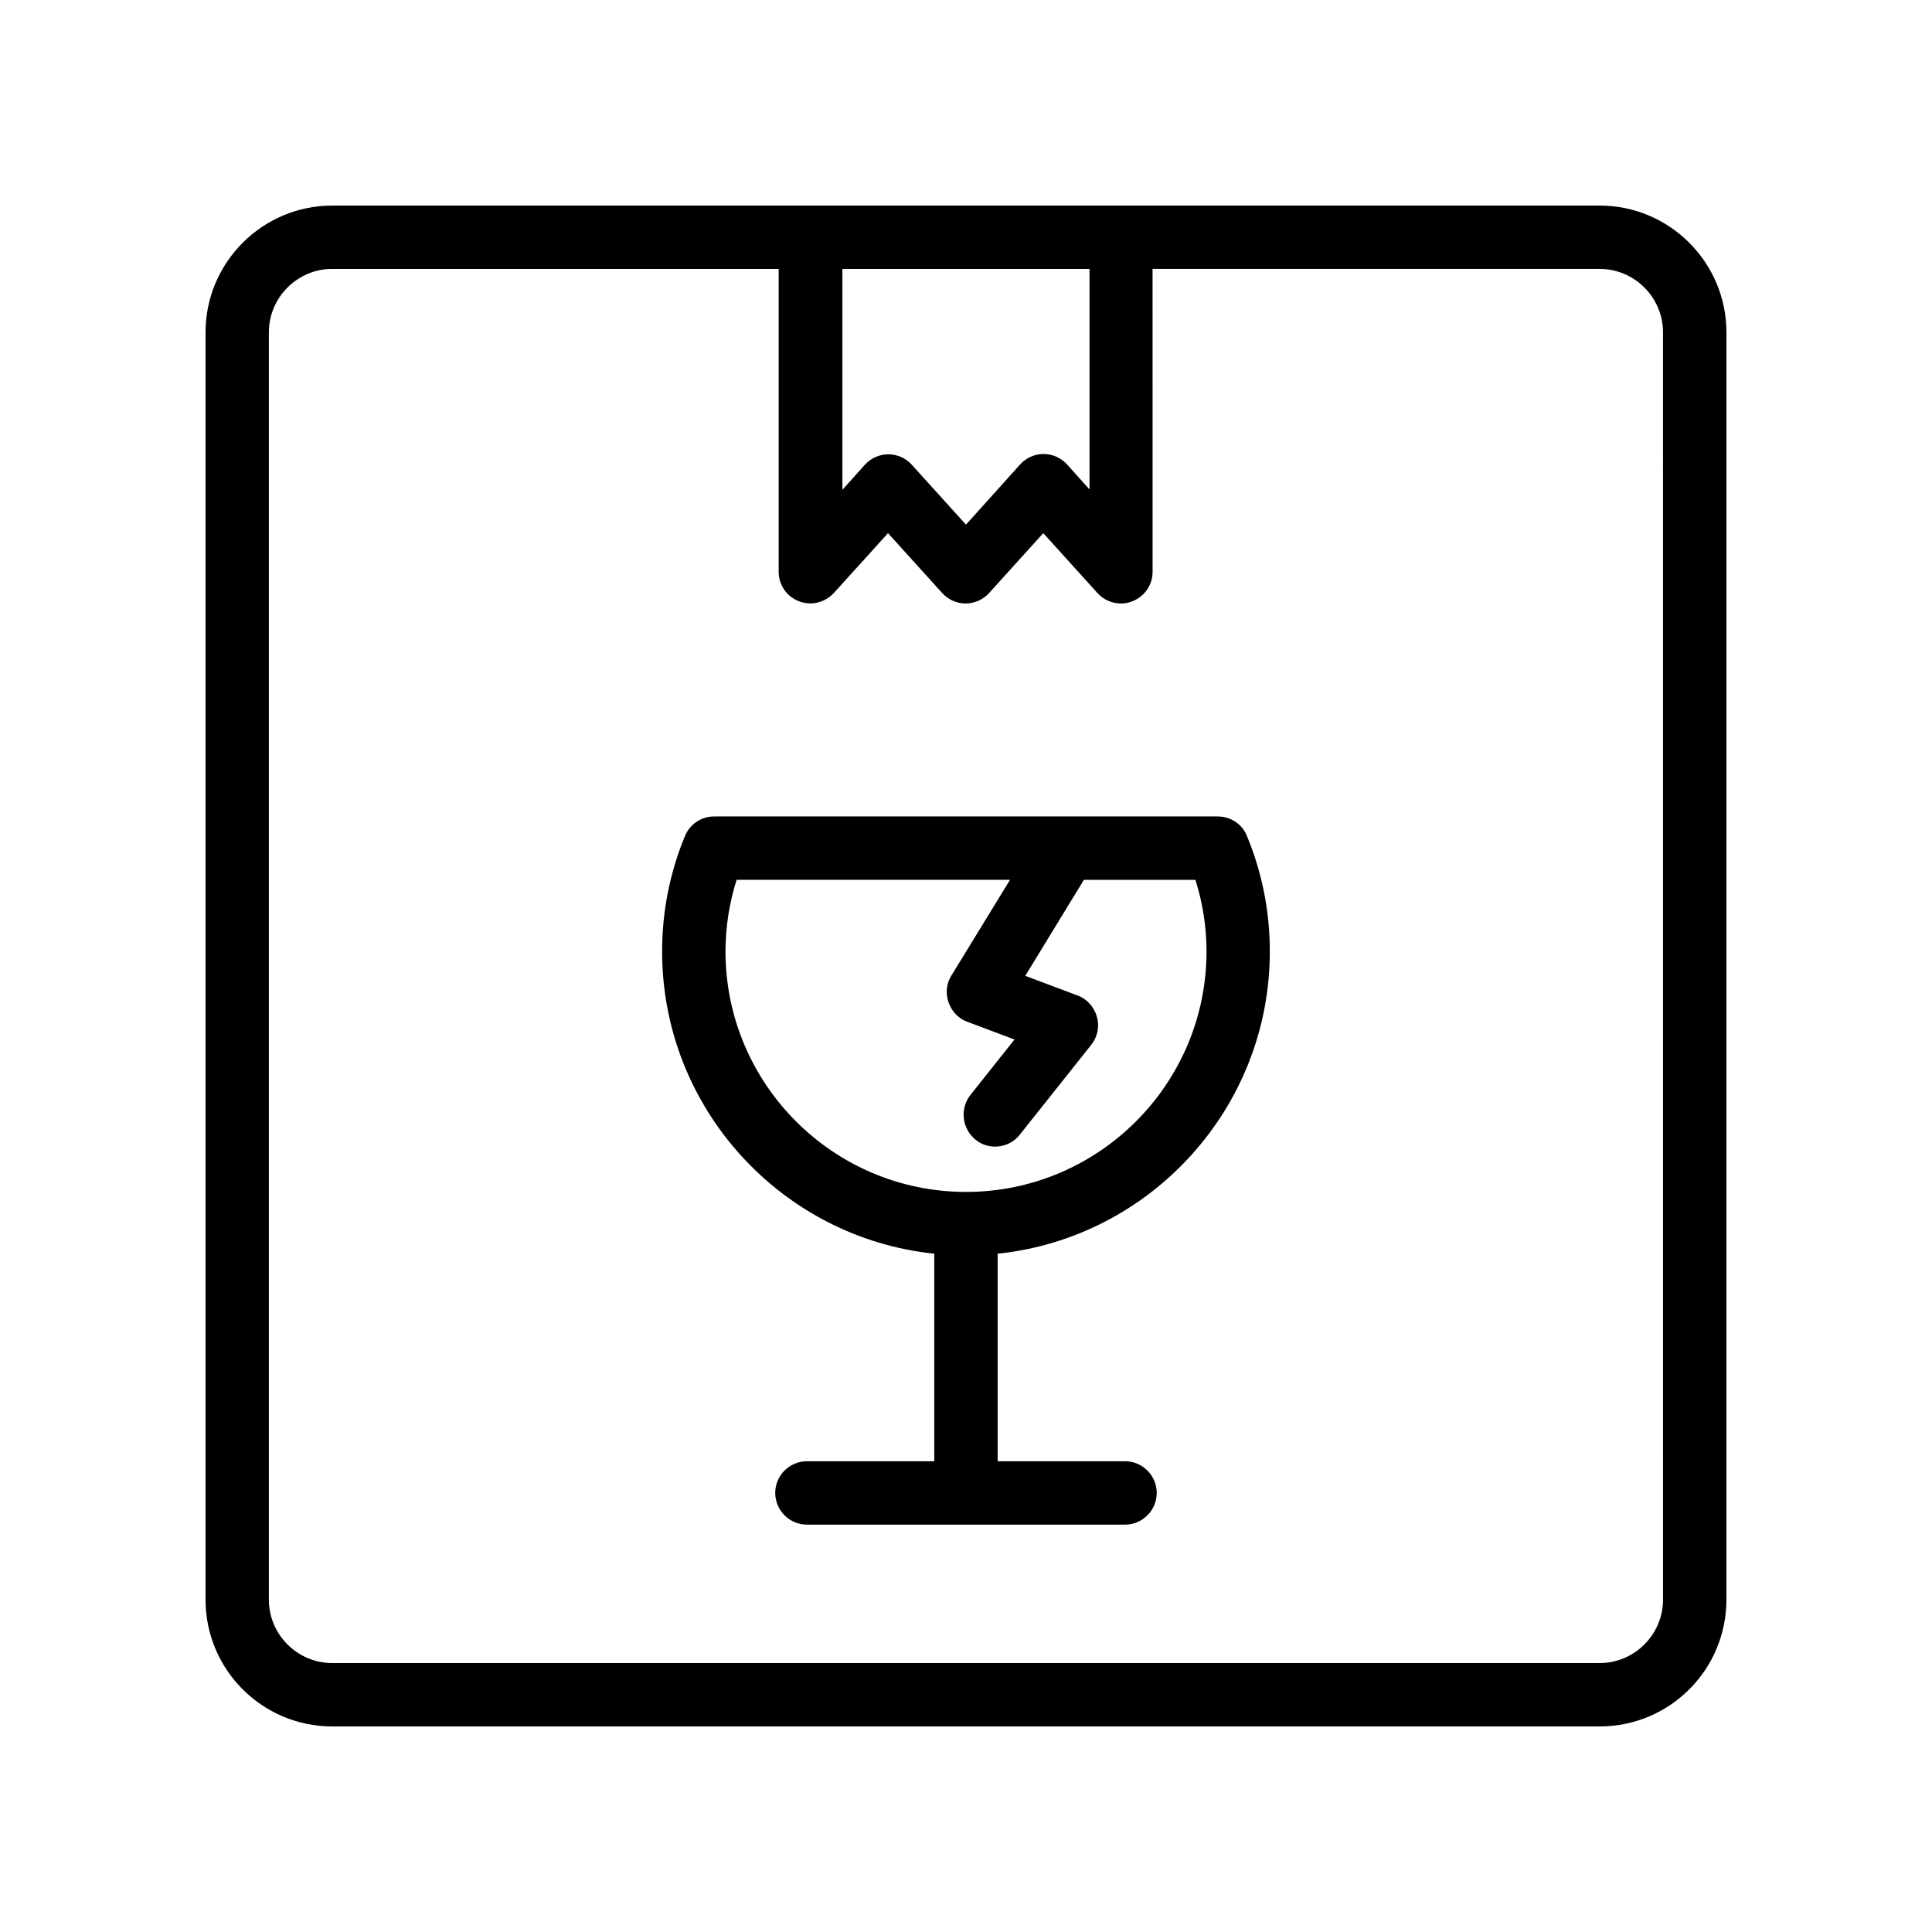
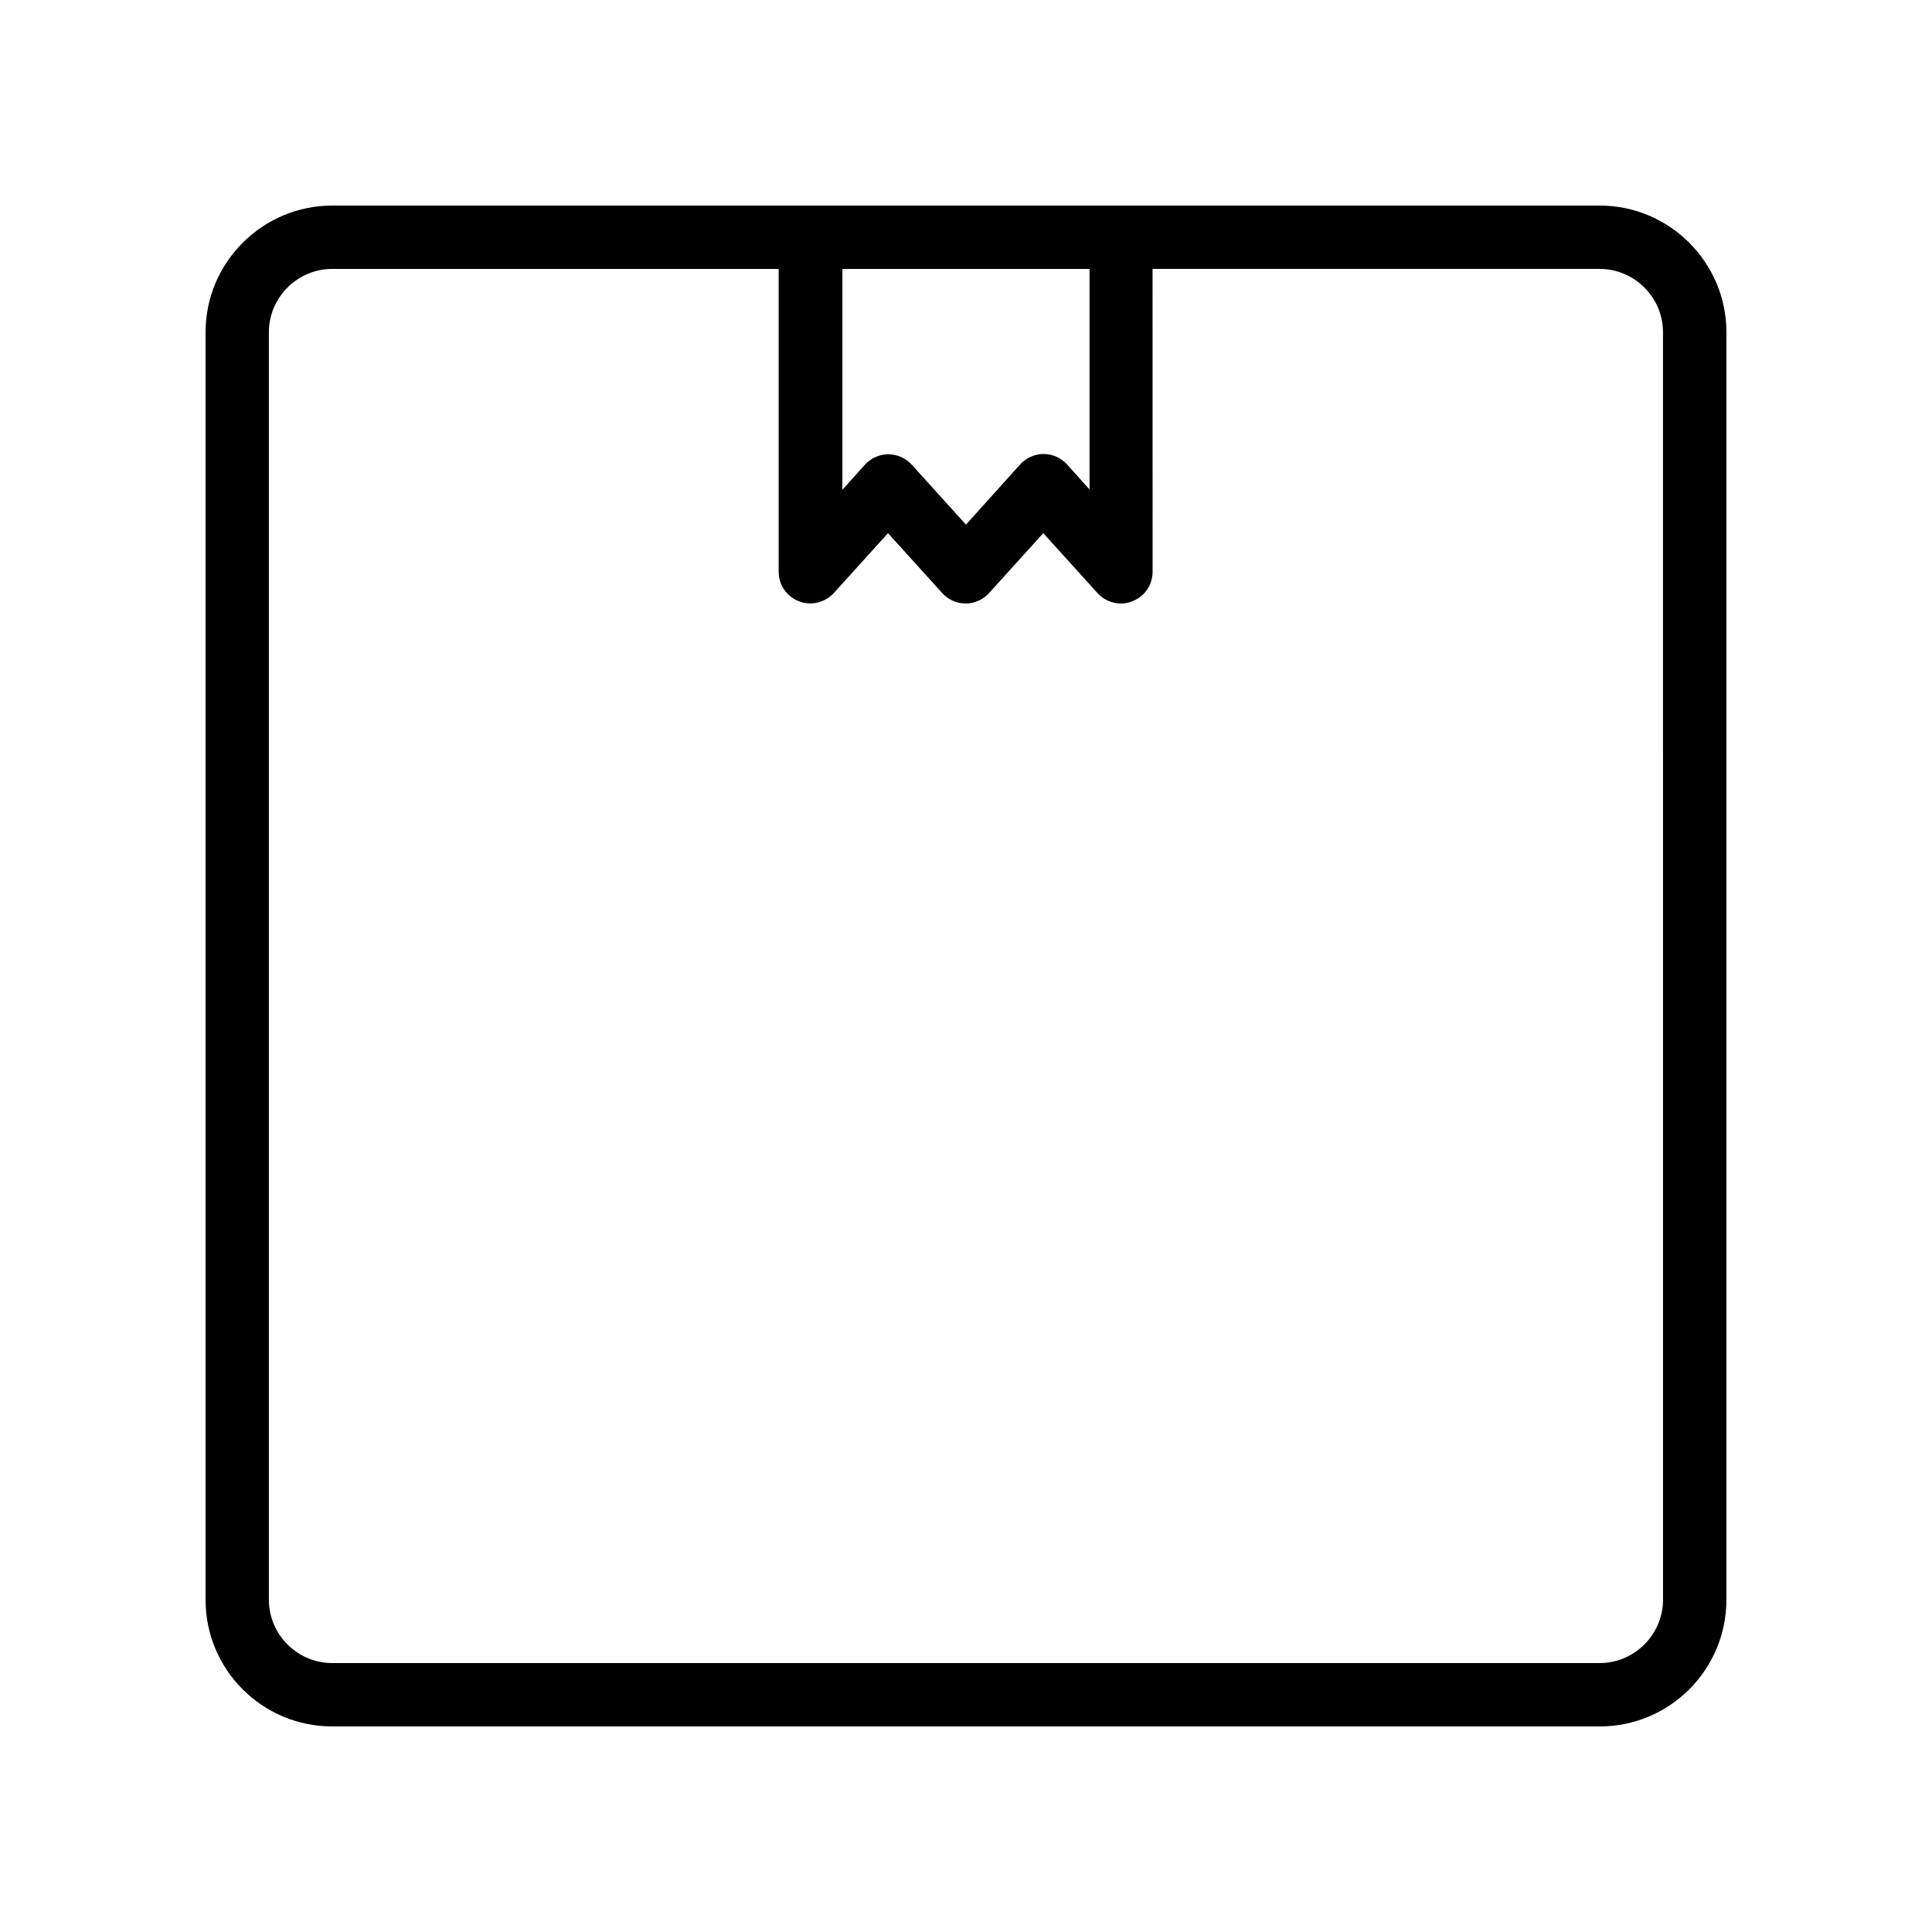
<svg xmlns="http://www.w3.org/2000/svg" fill="#000000" width="800px" height="800px" version="1.1" viewBox="144 144 512 512">
  <g>
    <path d="m567.93 198.48h-126.45-0.336-82.371-0.254-126.46c-18.559 0-33.586 15.113-33.586 33.586v335.87c0 18.559 15.031 33.586 33.586 33.586h335.87c18.559 0 33.586-15.031 33.586-33.586l0.004-335.87c0-18.473-15.031-33.586-33.59-33.586zm-200.77 16.793h65.578v58.441l-5.961-6.633c-1.594-1.762-3.863-2.769-6.215-2.769-2.352 0-4.617 1.008-6.215 2.769l-14.355 15.953-14.359-15.871c-1.594-1.762-3.863-2.769-6.215-2.769-2.352 0-4.617 1.008-6.215 2.769l-5.961 6.633v-58.523zm217.56 352.66c0 9.238-7.559 16.793-16.793 16.793l-335.88 0.004c-9.238 0-16.793-7.559-16.793-16.793v-335.88c0-9.238 7.559-16.793 16.793-16.793h118.31v80.273c0 3.441 2.098 6.551 5.375 7.809 3.273 1.258 6.887 0.336 9.238-2.184l14.359-15.871 14.359 15.871c1.594 1.762 3.863 2.769 6.215 2.769s4.617-1.008 6.215-2.769l14.359-15.871 14.359 15.871c1.594 1.762 3.863 2.769 6.215 2.769 1.008 0 2.016-0.168 3.023-0.586 3.273-1.258 5.375-4.367 5.375-7.809l-0.012-80.273h118.48c9.238 0 16.793 7.559 16.793 16.793z" />
-     <path d="m466.75 360.37h-133.51c-3.441 0-6.465 2.098-7.727 5.207-4.031 9.742-6.047 20.07-6.047 30.562 0 41.562 31.656 75.906 72.129 80.105v55h-33.754c-4.617 0-8.398 3.777-8.398 8.398 0 4.617 3.777 8.398 8.398 8.398h84.305c4.617 0 8.398-3.777 8.398-8.398 0-4.617-3.777-8.398-8.398-8.398h-33.758v-55c40.473-4.199 72.129-38.543 72.129-80.105 0-10.496-2.016-20.824-6.047-30.562-1.258-3.195-4.363-5.207-7.723-5.207zm-66.754 99.5c-35.184 0-63.73-28.633-63.73-63.73 0-6.465 1.008-12.848 2.938-18.977h72.465l-15.535 25.359c-1.344 2.098-1.594 4.703-0.754 7.137 0.84 2.352 2.602 4.281 4.953 5.121l12.512 4.703-11.672 14.695c-2.856 3.609-2.266 8.902 1.344 11.84 1.512 1.258 3.359 1.848 5.207 1.848 2.434 0 4.953-1.09 6.551-3.191l18.895-23.762c1.68-2.098 2.266-4.871 1.512-7.473s-2.602-4.703-5.121-5.625l-13.855-5.207 15.535-25.441h29.559c1.93 6.129 2.938 12.512 2.938 18.977-0.008 35.094-28.559 63.727-63.738 63.727z" />
  </g>
</svg>